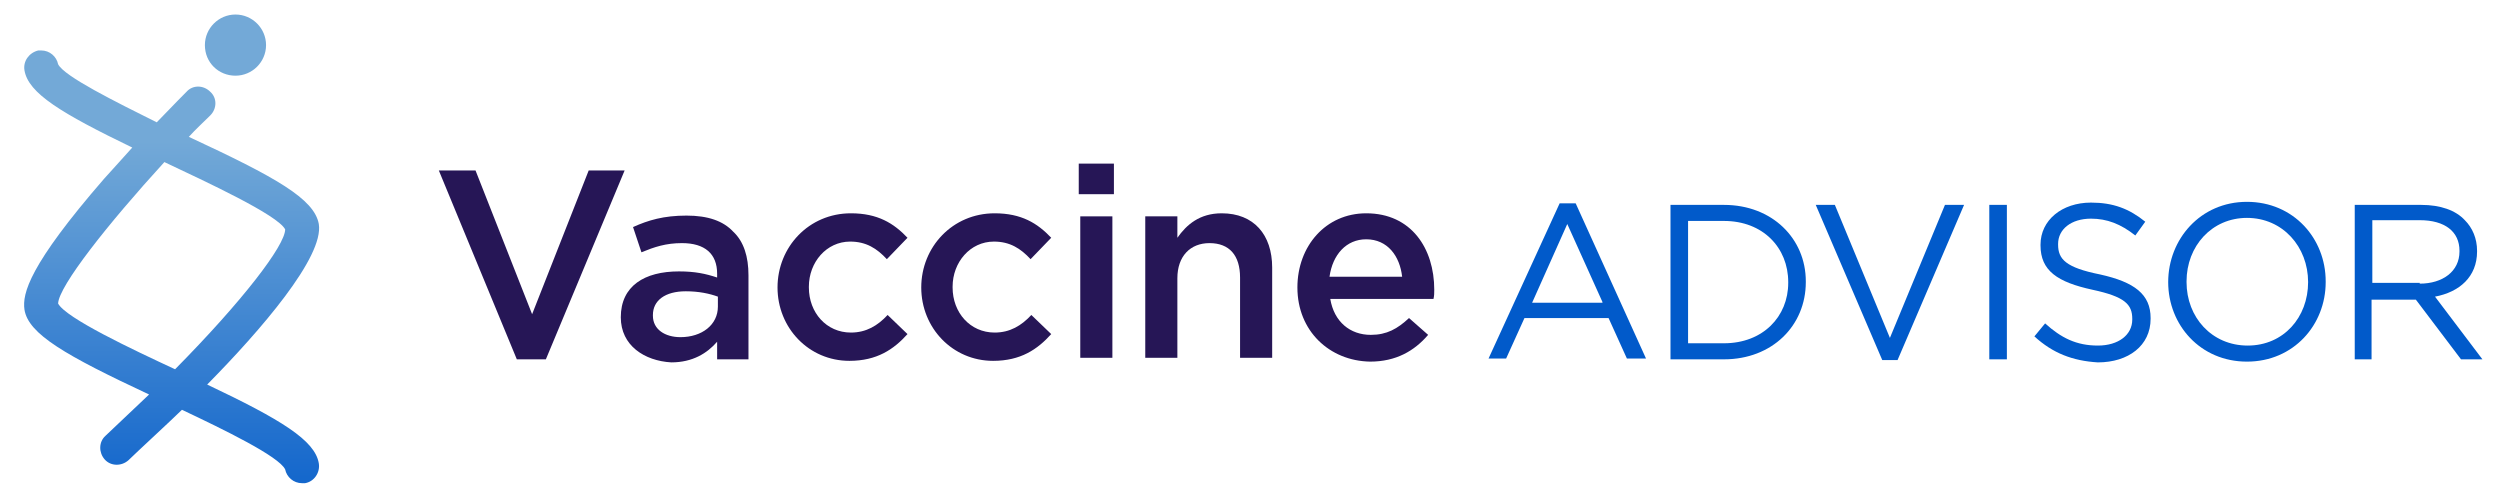
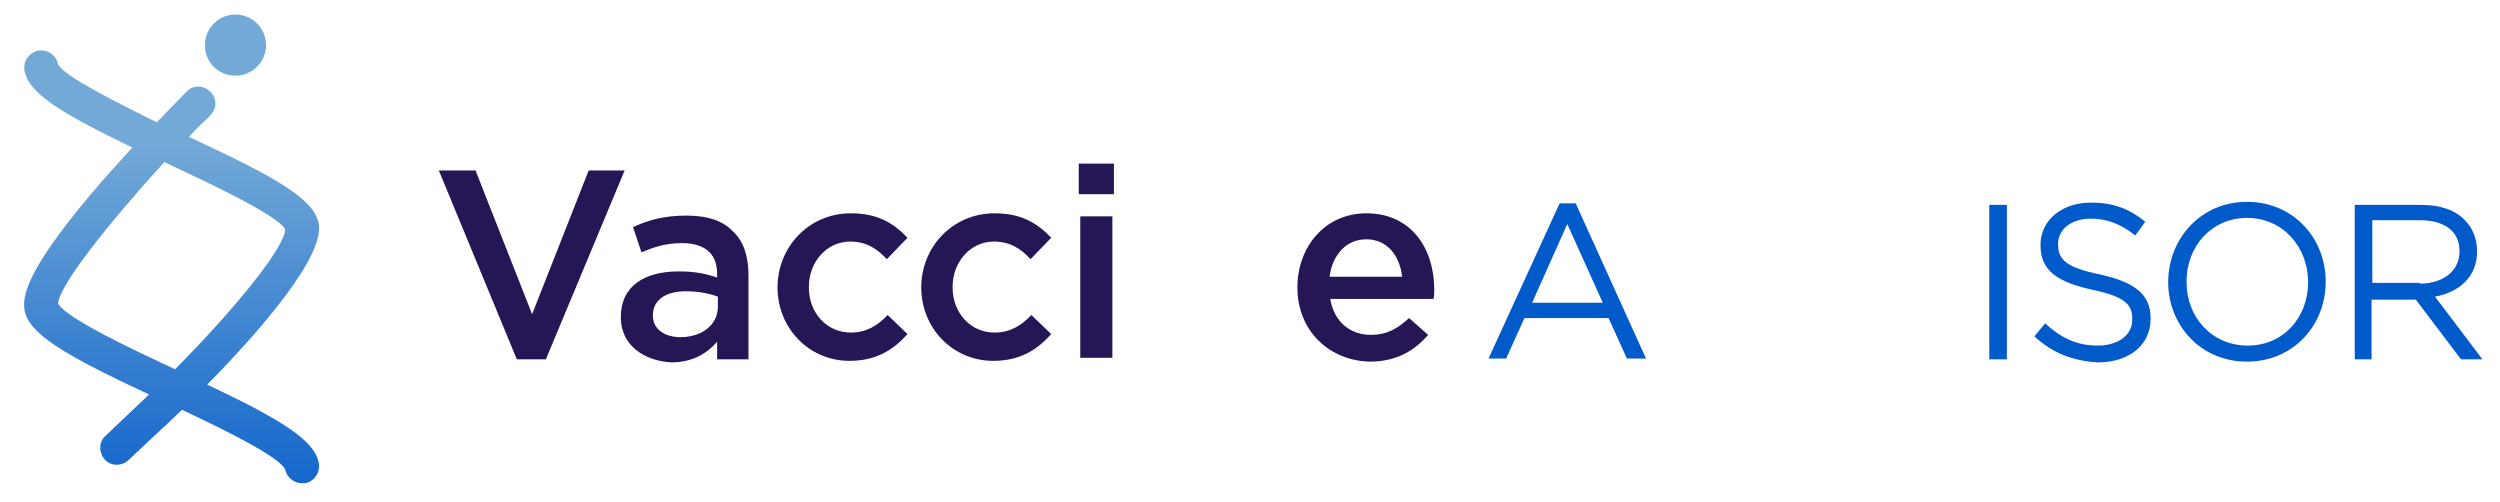
<svg xmlns="http://www.w3.org/2000/svg" version="1.1" id="Layer_1" x="0px" y="0px" viewBox="0 0 327 65.7" style="enable-background:new 0 0 327 65.7;" xml:space="preserve">
  <style type="text/css">
	.st0{fill:none;}
	.st1{fill:url(#SVGID_1_);}
	.st2{fill:url(#SVGID_00000119817543384140893400000004745034557205108141_);}
	.st3{fill:#015ACA;}
	.st4{fill:#261656;}
</style>
  <g>
    <polygon class="st0" points="5.4,6.6 5.4,6.6 5.4,6.6  " />
    <path class="st0" d="M21.5,21.2C21.5,21.2,21.5,21.2,21.5,21.2c-7.5,8-13.9,16.2-13.9,18.5c1,1.9,9.7,6,15.3,8.6   c8.8-8.9,14.4-16.2,14.4-18.2C36.3,28.2,27.1,23.8,21.5,21.2z" />
    <polygon class="st0" points="30.8,2 30.8,2 30.8,2  " />
    <linearGradient id="SVGID_1_" gradientUnits="userSpaceOnUse" x1="83.082" y1="702.091" x2="83.966" y2="702.091" gradientTransform="matrix(0 60.328 60.328 0 -42325.305 -4993.571)">
      <stop offset="0" style="stop-color:#73A9D7" />
      <stop offset="1" style="stop-color:#015ACA" />
    </linearGradient>
    <path class="st1" d="M30.8,9.9c2.2,0,4-1.8,4-4c0-2.2-1.8-4-4-4h0c-2.2,0-4,1.8-4,4C26.8,8.2,28.6,9.9,30.8,9.9z" />
    <linearGradient id="SVGID_00000114761636972043602830000010358815361791107471_" gradientUnits="userSpaceOnUse" x1="83.082" y1="701.953" x2="83.966" y2="701.953" gradientTransform="matrix(0 60.328 60.328 0 -42325.305 -4993.571)">
      <stop offset="0" style="stop-color:#73A9D7" />
      <stop offset="1" style="stop-color:#015ACA" />
    </linearGradient>
    <path style="fill:url(#SVGID_00000114761636972043602830000010358815361791107471_);" d="M41.7,60.6c-0.5-3-4.9-5.7-14.6-10.3   c7-7.1,15.3-16.7,14.6-21c-0.6-3.3-5.6-6.1-17-11.4c0.9-1,1.9-1.9,2.8-2.8c0.9-0.9,0.9-2.3,0-3.1c-0.9-0.9-2.3-0.9-3.1,0   c0,0-1.6,1.6-3.9,4C15.1,13.3,8.4,10,7.6,8.4c-0.2-1-1.1-1.8-2.2-1.8h0c-0.1,0-0.2,0-0.4,0C3.8,6.9,3,8,3.2,9.2   c0.5,3,4.8,5.6,14.1,10.1c-1.2,1.3-2.4,2.7-3.7,4.1C3.8,34.7,2.9,38.4,3.2,40.5c0.5,3.2,5.4,6,16.3,11.1c-0.5,0.5-5.2,4.9-5.7,5.4   c-0.9,0.8-0.9,2.2-0.1,3.1c0.8,0.9,2.2,0.9,3.1,0.1c0.8-0.8,5.9-5.5,7-6.6c5.5,2.6,12.7,6.1,13.5,7.8c0.2,1,1.1,1.8,2.2,1.8   c0.1,0,0.2,0,0.4,0C41.1,63,41.9,61.8,41.7,60.6z M7.6,8.5L7.6,8.5L7.6,8.5z M22.9,48.3c-5.6-2.6-14.3-6.7-15.3-8.6   c0.1-2.3,6.5-10.4,13.9-18.5c0,0,0,0,0,0c5.5,2.6,14.8,6.9,15.8,8.8C37.3,32.1,31.7,39.4,22.9,48.3z M37.4,61.4L37.4,61.4   L37.4,61.4z" />
    <g>
      <g>
        <path class="st3" d="M204,26.6h2.1l9.2,20.3h-2.5l-2.4-5.3h-11l-2.4,5.3h-2.3L204,26.6z M209.6,39.5L205,29.3l-4.6,10.3H209.6z" />
-         <path class="st3" d="M218.5,26.8h7c6.3,0,10.7,4.4,10.7,10v0.1c0,5.7-4.4,10.1-10.7,10.1h-7V26.8z M220.8,28.9v16h4.7     c5.1,0,8.4-3.5,8.4-7.9v-0.1c0-4.5-3.3-8-8.4-8H220.8z" />
-         <path class="st3" d="M237.5,26.8h2.5l7.2,17.4l7.2-17.4h2.5l-8.7,20.3h-2L237.5,26.8z" />
        <path class="st3" d="M260.2,26.8h2.3V47h-2.3V26.8z" />
        <path class="st3" d="M266.1,44l1.4-1.7c2.1,1.9,4.1,2.9,6.9,2.9c2.7,0,4.5-1.4,4.5-3.4v-0.1c0-1.9-1-2.9-5.2-3.8     c-4.6-1-6.8-2.5-6.8-5.8V32c0-3.2,2.8-5.5,6.6-5.5c2.9,0,5,0.8,7.1,2.5l-1.3,1.8c-1.9-1.5-3.7-2.2-5.8-2.2     c-2.6,0-4.3,1.4-4.3,3.3v0.1c0,1.9,1,3,5.5,3.9c4.5,1,6.6,2.6,6.6,5.7v0.1c0,3.5-2.9,5.7-6.9,5.7C271.1,47.2,268.5,46.2,266.1,44     z" />
        <path class="st3" d="M283.6,36.9L283.6,36.9c0-5.6,4.2-10.5,10.3-10.5s10.3,4.8,10.3,10.4v0.1c0,5.6-4.2,10.4-10.3,10.4     S283.6,42.5,283.6,36.9z M301.9,36.9L301.9,36.9c0-4.6-3.3-8.4-8-8.4c-4.6,0-7.9,3.7-7.9,8.3v0.1c0,4.6,3.3,8.3,8,8.3     S301.9,41.5,301.9,36.9z" />
        <path class="st3" d="M308,26.8h8.7c2.5,0,4.5,0.7,5.7,2c1,1,1.6,2.4,1.6,4v0.1c0,3.3-2.3,5.3-5.5,5.9l6.2,8.2h-2.8l-5.9-7.8h-5.8     V47H308V26.8z M316.5,37.1c3,0,5.2-1.6,5.2-4.2v-0.1c0-2.5-1.9-4-5.2-4h-6.2v8.2H316.5z" />
      </g>
      <g>
        <g>
          <path class="st4" d="M57.4,22.3h4.8l7.4,18.8l7.4-18.8h4.7L71.4,47h-3.8L57.4,22.3z" />
          <path class="st4" d="M81.2,41.5L81.2,41.5c0-4.1,3.1-6,7.6-6c2.1,0,3.5,0.3,5,0.8v-0.5c0-2.6-1.6-4-4.6-4      c-2.1,0-3.6,0.5-5.3,1.2l-1.1-3.3c2-0.9,4-1.5,7-1.5c2.8,0,4.8,0.7,6.1,2.1c1.4,1.3,2,3.3,2,5.7v11h-4.1v-2.3      c-1.3,1.5-3.2,2.7-6,2.7C84.3,47.2,81.2,45.2,81.2,41.5z M93.9,40.1v-1.3c-1.1-0.4-2.5-0.7-4.2-0.7c-2.7,0-4.3,1.2-4.3,3.1v0.1      c0,1.8,1.6,2.8,3.6,2.8C91.8,44.1,93.9,42.5,93.9,40.1z" />
          <path class="st4" d="M101.7,37.6L101.7,37.6c0-5.3,4.1-9.7,9.6-9.7c3.5,0,5.6,1.3,7.4,3.2l-2.7,2.8c-1.3-1.4-2.7-2.3-4.8-2.3      c-3.1,0-5.4,2.7-5.4,5.9v0.1c0,3.3,2.3,5.9,5.5,5.9c2,0,3.5-0.9,4.8-2.3l2.6,2.5c-1.8,2-4,3.5-7.6,3.5      C105.8,47.2,101.7,42.9,101.7,37.6z" />
          <path class="st4" d="M120.5,37.6L120.5,37.6c0-5.3,4.1-9.7,9.6-9.7c3.5,0,5.6,1.3,7.4,3.2l-2.7,2.8c-1.3-1.4-2.7-2.3-4.8-2.3      c-3.1,0-5.4,2.7-5.4,5.9v0.1c0,3.3,2.3,5.9,5.5,5.9c2,0,3.5-0.9,4.8-2.3l2.6,2.5c-1.8,2-4,3.5-7.6,3.5      C124.6,47.2,120.5,42.9,120.5,37.6z" />
          <path class="st4" d="M141.1,21.4h4.6v4h-4.6V21.4z M141.3,28.3h4.2v18.5h-4.2V28.3z" />
-           <path class="st4" d="M149.8,28.3h4.2v2.8c1.2-1.7,2.9-3.2,5.8-3.2c4.2,0,6.6,2.8,6.6,7.1v11.8h-4.2V36.3c0-2.9-1.4-4.5-4-4.5      c-2.5,0-4.2,1.7-4.2,4.6v10.4h-4.2V28.3z" />
          <path class="st4" d="M169.7,37.6L169.7,37.6c0-5.4,3.7-9.7,9-9.7c5.9,0,8.9,4.6,8.9,10c0,0.4,0,0.8-0.1,1.2H174      c0.5,3,2.6,4.7,5.3,4.7c2.1,0,3.5-0.8,5-2.2l2.5,2.2c-1.8,2.1-4.2,3.5-7.6,3.5C173.9,47.2,169.7,43.3,169.7,37.6z M183.4,36.2      c-0.3-2.7-1.9-4.9-4.7-4.9c-2.6,0-4.4,2-4.8,4.9H183.4z" />
        </g>
      </g>
    </g>
  </g>
</svg>